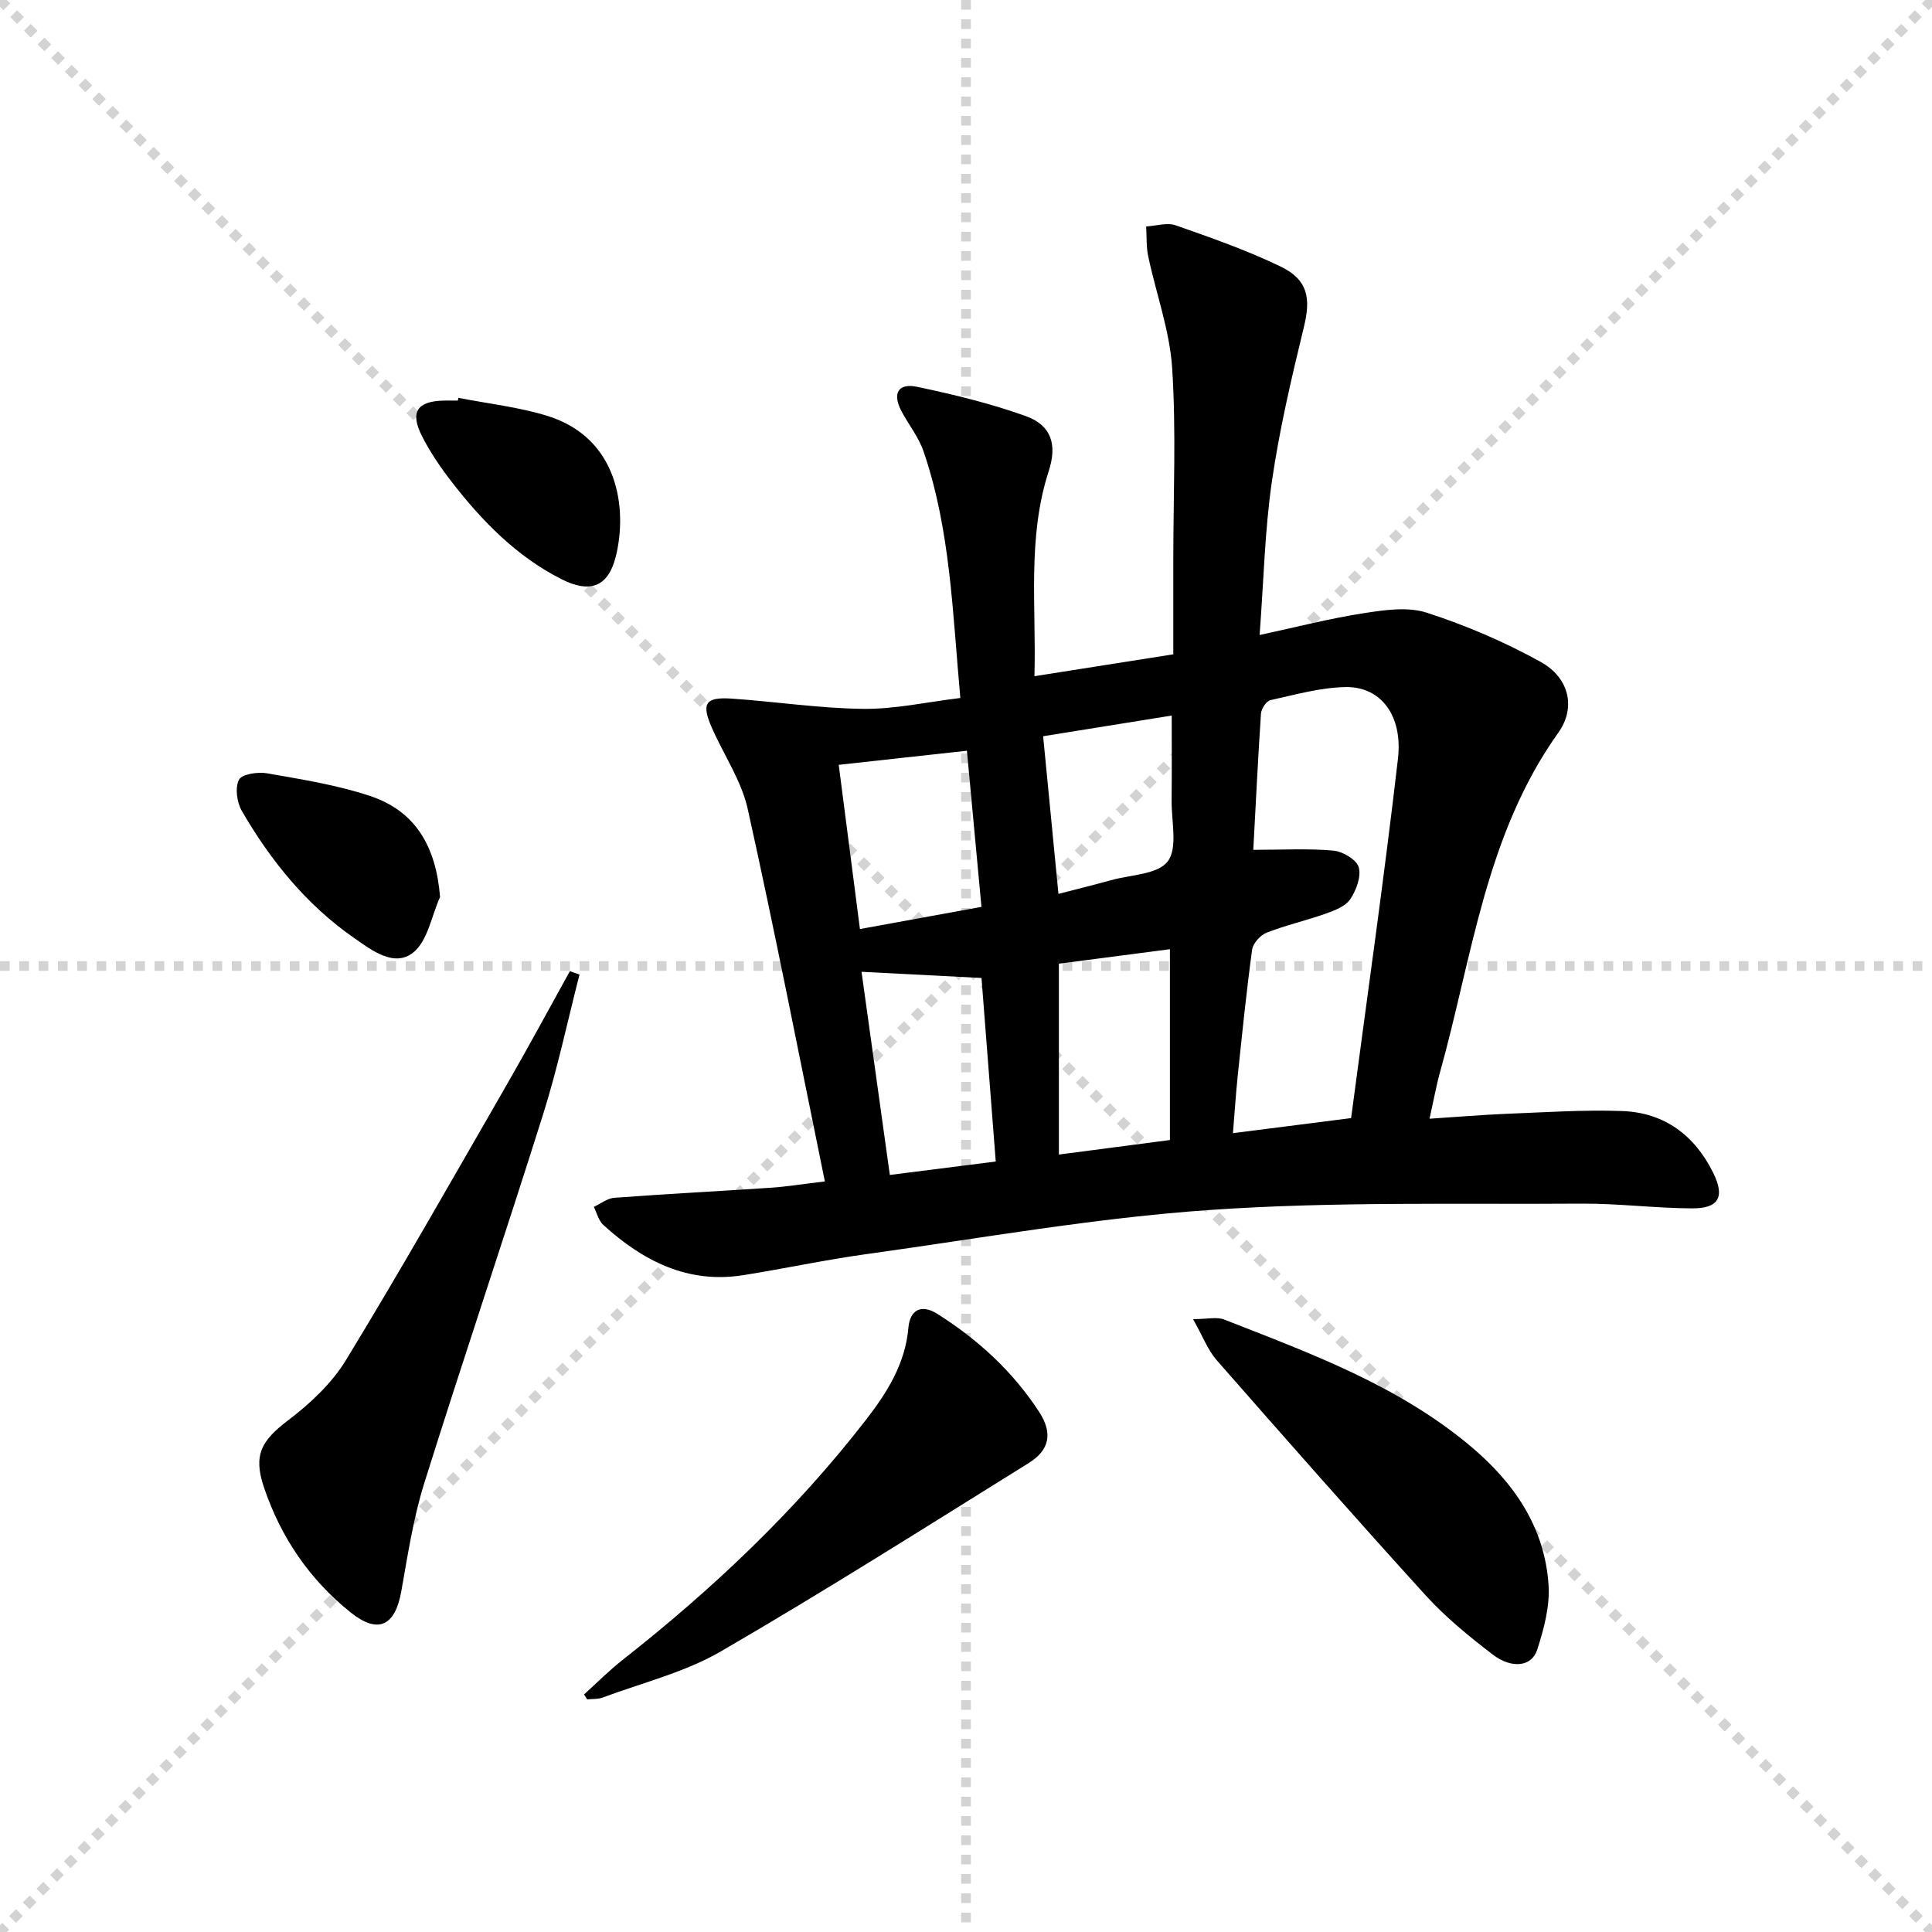
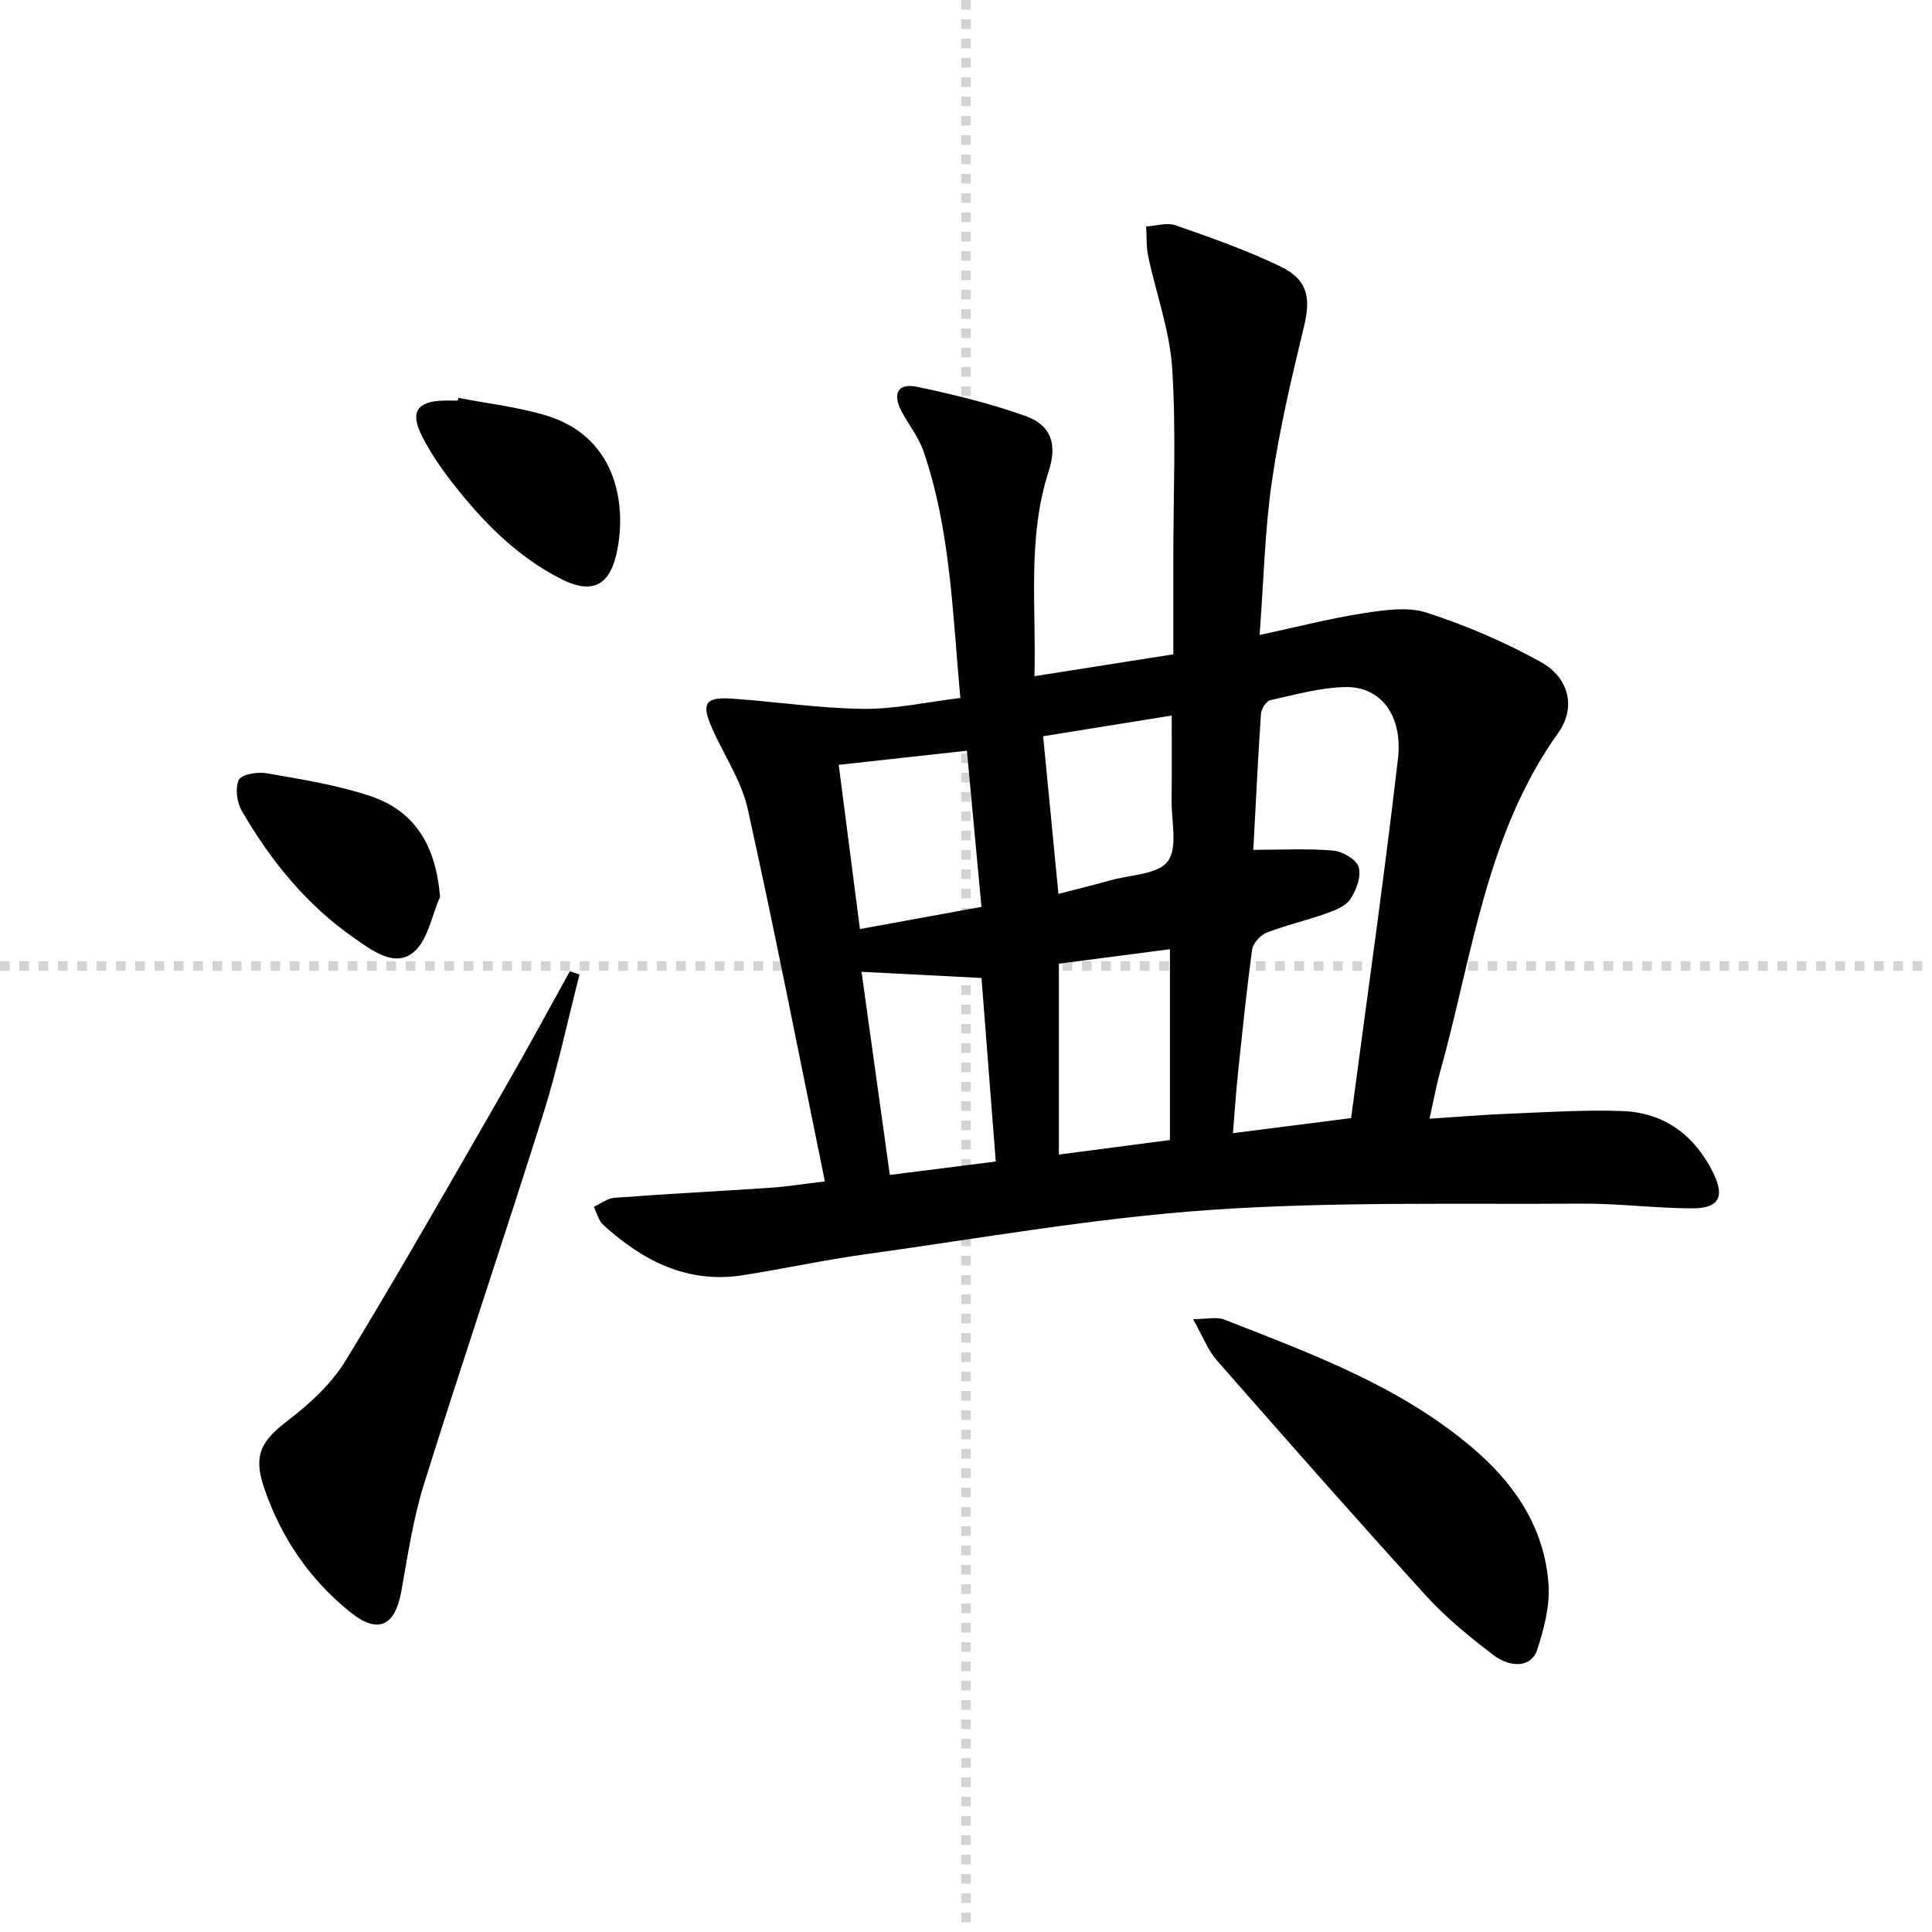
<svg xmlns="http://www.w3.org/2000/svg" enable-background="new 0 0 400 400" viewBox="0 0 400 400">
  <g stroke="lightgray" stroke-dasharray="1,1" stroke-width="1" transform="scale(2, 2)">
-     <line x1="0" y1="0" x2="200" y2="200" />
-     <line x1="200" y1="0" x2="0" y2="200" />
    <line x1="100" y1="0" x2="100" y2="200" />
    <line x1="0" y1="100" x2="200" y2="100" />
  </g>
  <path d="m170.78 244.6c-5.36-26.18-10.33-51.72-15.97-77.1-1.3-5.87-4.96-11.2-7.43-16.83-2.21-5.03-1.36-6.4 4.1-6.03 9.1.62 18.17 2.02 27.26 2.12 6.55.08 13.12-1.41 20.09-2.25-1.62-17.58-2.02-34.73-7.63-51.09-1.01-2.93-3.08-5.49-4.55-8.27-1.94-3.66-.74-5.9 3.24-5.06 7.59 1.59 15.2 3.45 22.49 6.06 5.28 1.89 6.54 5.89 4.75 11.38-4.48 13.8-2.56 27.94-2.96 42.47 9.61-1.51 18.6-2.93 28.75-4.53 0-6.54 0-13.13 0-19.71 0-13.16.61-26.37-.23-39.48-.5-7.82-3.33-15.47-4.97-23.23-.42-1.99-.29-4.1-.42-6.16 2.05-.12 4.32-.87 6.11-.24 7.34 2.57 14.73 5.16 21.72 8.53 5.68 2.75 6.28 6.56 4.84 12.47-2.57 10.59-5.08 21.25-6.64 32.03-1.47 10.14-1.69 20.46-2.54 31.79 7.73-1.66 14.57-3.44 21.53-4.51 4.31-.67 9.15-1.39 13.11-.1 8.13 2.64 16.13 6.06 23.6 10.21 5.81 3.23 7.33 9.4 3.6 14.63-15.12 21.18-17.82 46.54-24.56 70.54-.4 1.43-.7 2.9-1.02 4.35-.32 1.43-.62 2.87-1.08 5.03 5.59-.36 10.78-.81 15.98-1.02 7.97-.31 15.95-.86 23.91-.57 8.7.31 15 5 18.84 12.79 2.46 4.98 1.19 7.38-4.37 7.36-7.64-.03-15.28-1.03-22.92-.98-25.64.18-51.36-.46-76.9 1.31-23.81 1.64-47.44 5.86-71.12 9.14-8.54 1.18-16.99 3.01-25.51 4.36-11.51 1.83-20.77-2.95-28.97-10.4-.98-.89-1.33-2.47-1.97-3.74 1.42-.65 2.8-1.77 4.25-1.88 10.78-.8 21.57-1.36 32.35-2.08 3.13-.2 6.24-.71 11.24-1.31zm88.7-68.65c5.98 0 11.31-.31 16.58.16 1.93.17 4.8 1.87 5.25 3.44.55 1.93-.51 4.77-1.76 6.63-.98 1.46-3.19 2.31-5.02 2.96-4.05 1.44-8.29 2.4-12.29 3.96-1.3.51-2.82 2.2-3 3.51-1.19 8.71-2.07 17.46-2.99 26.2-.4 3.85-.64 7.71-.98 11.8 8.22-1.05 15.75-2.01 24.46-3.12 3.28-24.81 6.83-49.56 9.7-74.39 1.04-9.05-3.61-14.97-10.82-14.85-5.22.09-10.43 1.57-15.59 2.71-.84.19-1.88 1.78-1.95 2.78-.62 9.25-1.06 18.5-1.59 28.21zm-53.32 64.53c-1.01-13.02-1.98-25.49-2.95-38-8.79-.45-16.83-.87-24.84-1.28 1.96 14.1 3.87 27.81 5.86 42.06 7.05-.89 14.05-1.78 21.93-2.78zm13.07-1.44c8.1-1.06 15.6-2.04 22.99-3.01 0-13.46 0-26.32 0-39.51-7.88 1.03-15.35 2-22.99 3zm-19.04-83.61c-9.4 1.03-17.75 1.95-26.54 2.92 1.5 11.64 2.93 22.7 4.39 34 8.84-1.61 16.88-3.08 25.16-4.59-1.04-11.07-2-21.41-3.01-32.33zm15.78-3c1.09 11.19 2.12 21.79 3.17 32.64 4.12-1.07 7.49-1.89 10.82-2.82 4.1-1.15 9.77-1.19 11.81-3.92 2.11-2.82.75-8.28.8-12.59.06-5.72.02-11.45.02-17.59-9.3 1.49-17.62 2.83-26.62 4.28z" fill="#000001" />
  <path d="m119.98 201.77c-2.46 9.59-4.51 19.3-7.47 28.73-8.06 25.61-16.68 51.05-24.7 76.67-2.26 7.23-3.39 14.83-4.73 22.32-1.29 7.21-4.84 8.87-10.48 4.35-8.52-6.82-14.45-15.55-17.94-25.86-2.3-6.78-.51-9.74 5.02-13.94 4.54-3.45 9.01-7.63 11.95-12.45 11.4-18.71 22.21-37.78 33.15-56.77 4.52-7.85 8.82-15.83 13.21-23.75.66.25 1.32.47 1.99.7z" fill="#000001" />
-   <path d="m120.92 350.82c2.64-2.38 5.14-4.92 7.93-7.11 18.66-14.67 35.8-30.87 50.37-49.66 4.4-5.67 8.21-11.65 8.86-19.2.31-3.55 2.59-4.98 6-2.82 8.4 5.31 15.62 11.92 21.05 20.27 2.86 4.4 2.21 7.9-2.15 10.61-21.14 13.15-42.19 26.49-63.71 38.98-7.49 4.35-16.27 6.5-24.5 9.57-.98.37-2.13.26-3.2.38-.21-.34-.43-.68-.65-1.02z" fill="#000001" />
  <path d="m247.01 273.11c3.01 0 4.94-.51 6.43.08 17.9 7.02 36.02 13.62 51.06 26.26 8.99 7.56 15.3 16.74 16.11 28.66.3 4.44-.96 9.16-2.36 13.48-1.14 3.5-5.28 3.97-9.22.95-4.86-3.73-9.69-7.66-13.8-12.17-14.63-16.09-29-32.42-43.34-48.77-1.85-2.13-2.89-4.97-4.88-8.49z" fill="#000001" />
  <path d="m94.91 82.37c6.15 1.21 12.47 1.89 18.43 3.74 14.78 4.59 16.57 19.32 14.17 29.05-1.57 6.34-5.3 7.8-11.39 4.69-9.22-4.7-16.3-11.96-22.56-20.03-2.33-3-4.51-6.2-6.22-9.58-2.49-4.93-.97-7.16 4.46-7.3 1-.03 1.99 0 2.99 0 .04-.19.08-.38.12-.57z" fill="#000001" />
  <path d="m91.11 185.7c-1.77 3.94-2.56 9.12-5.56 11.51-3.93 3.14-8.59-.47-12.2-2.98-9.88-6.86-17.31-16.03-23.29-26.35-1.02-1.77-1.43-4.78-.59-6.44.6-1.17 3.9-1.67 5.8-1.34 7.16 1.26 14.43 2.4 21.3 4.68 9.49 3.14 13.7 10.5 14.54 20.92z" fill="#000001" />
</svg>